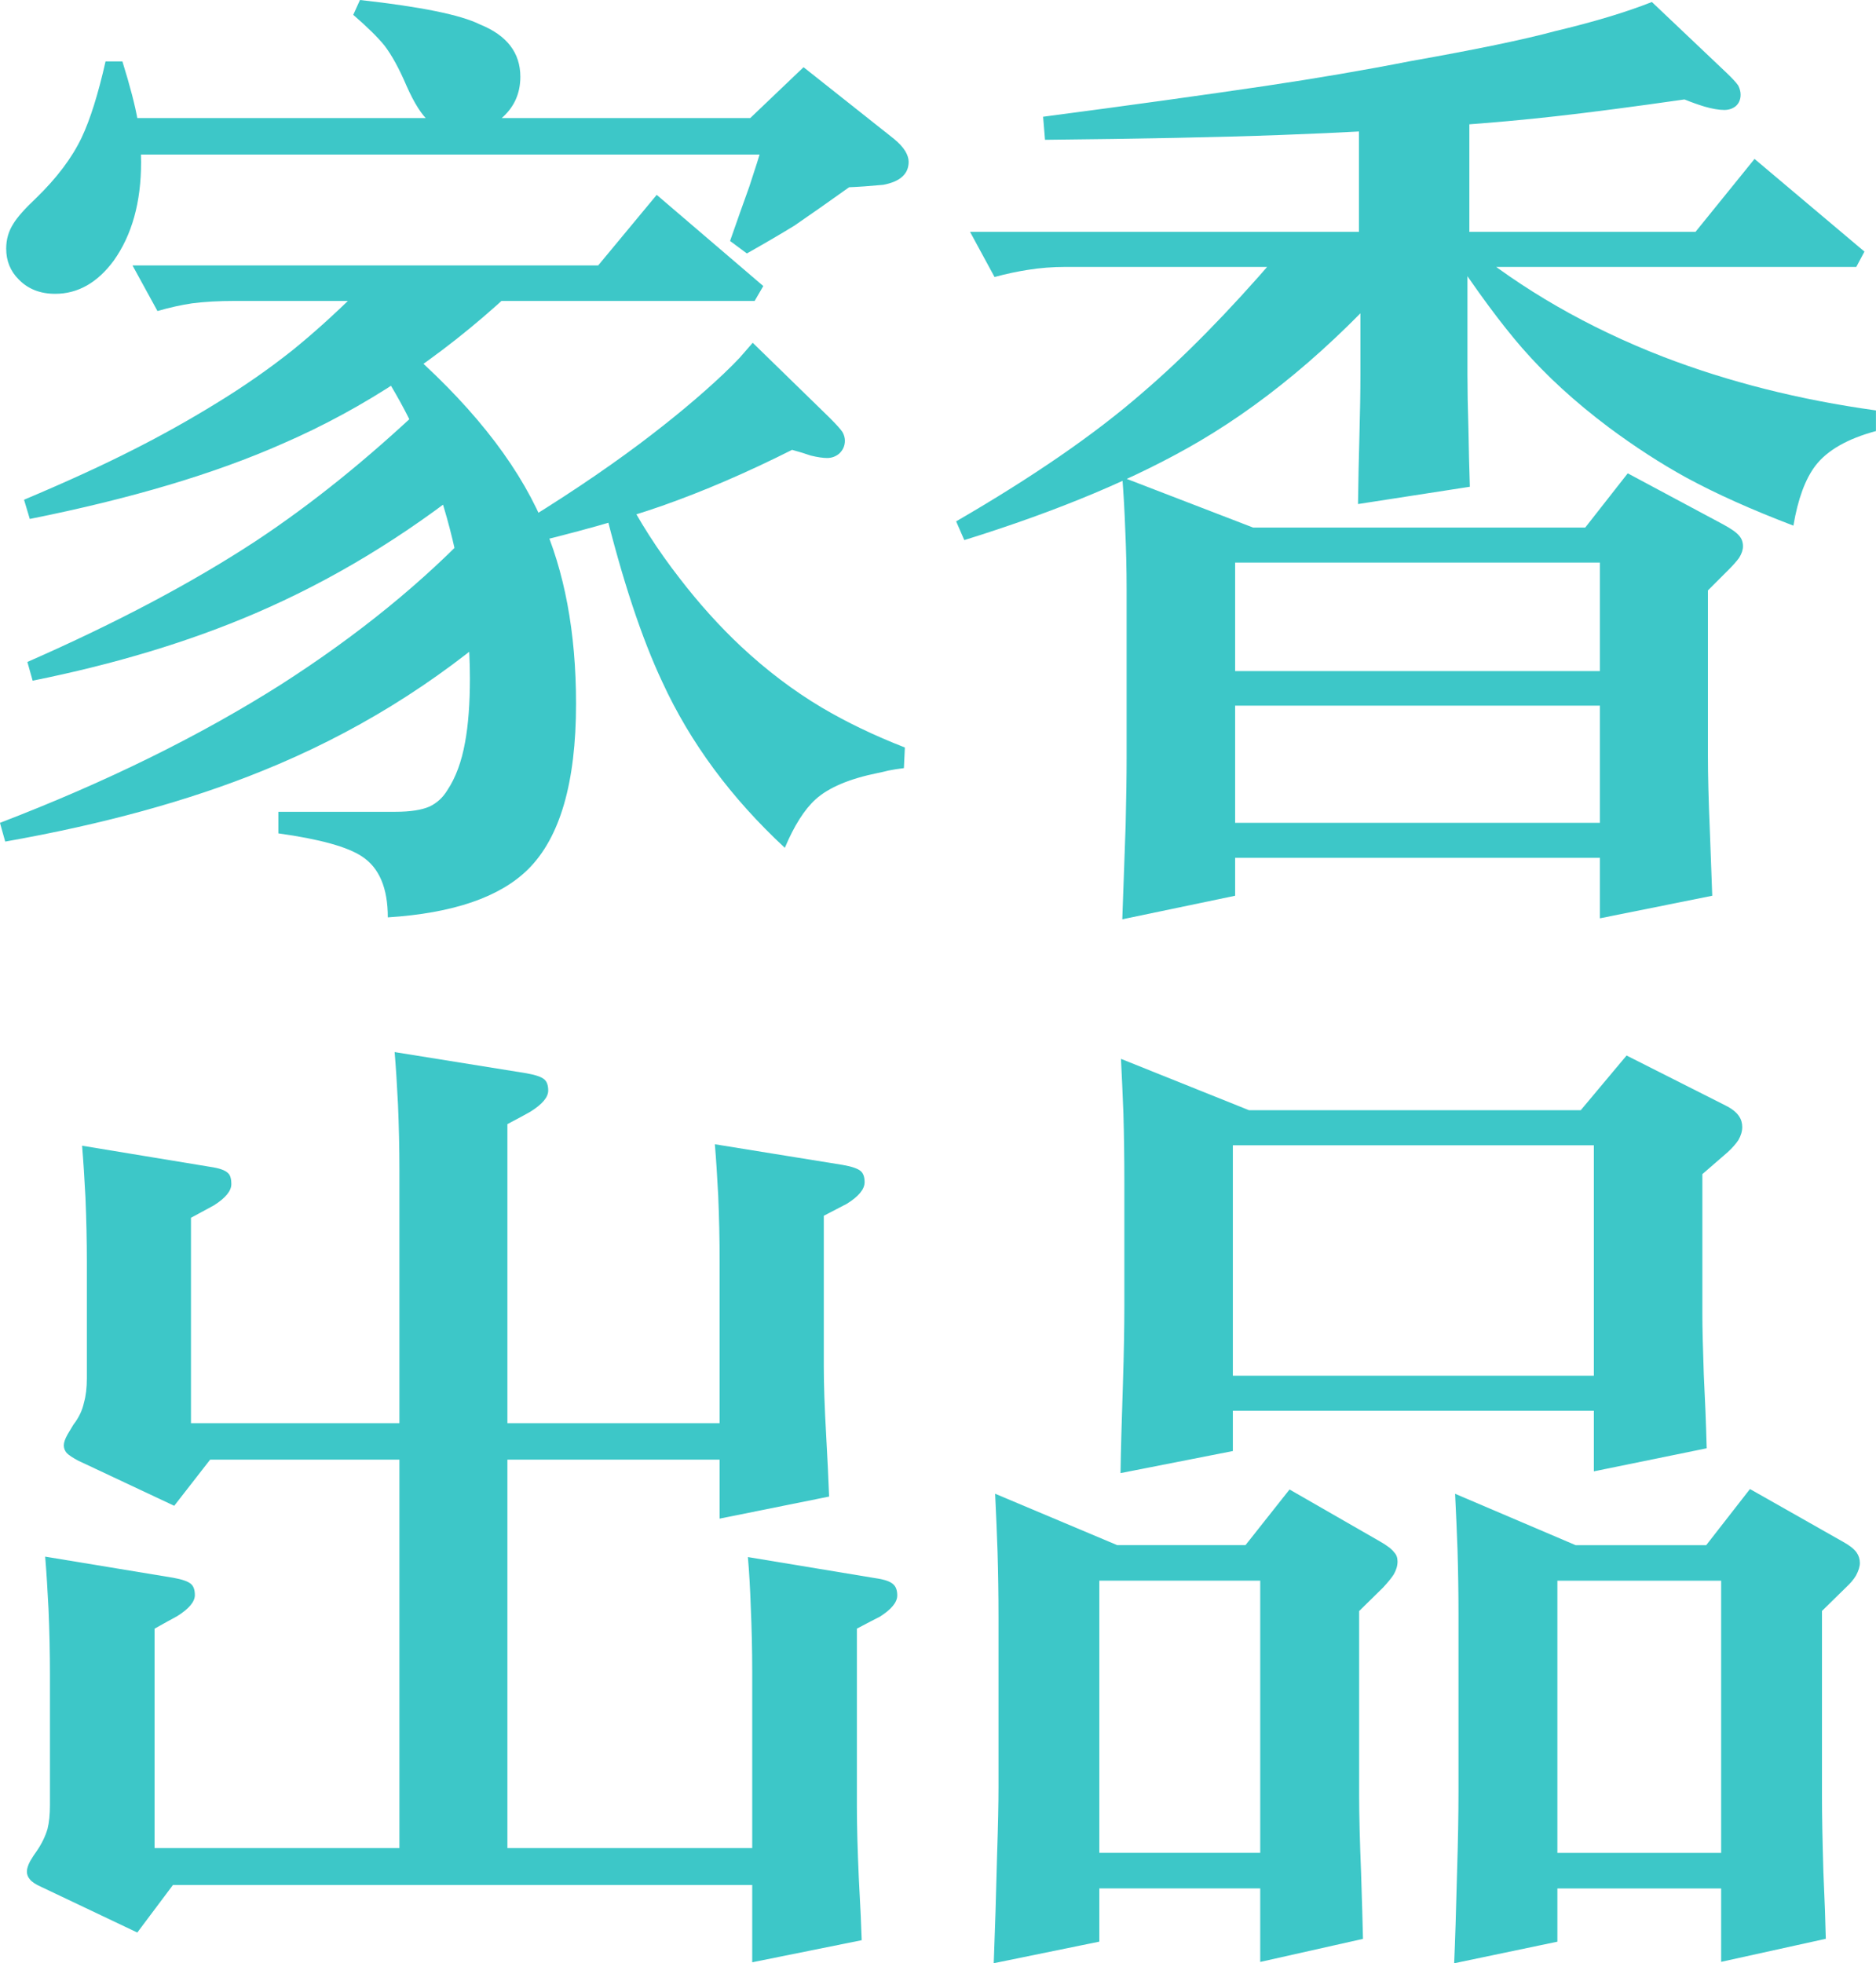
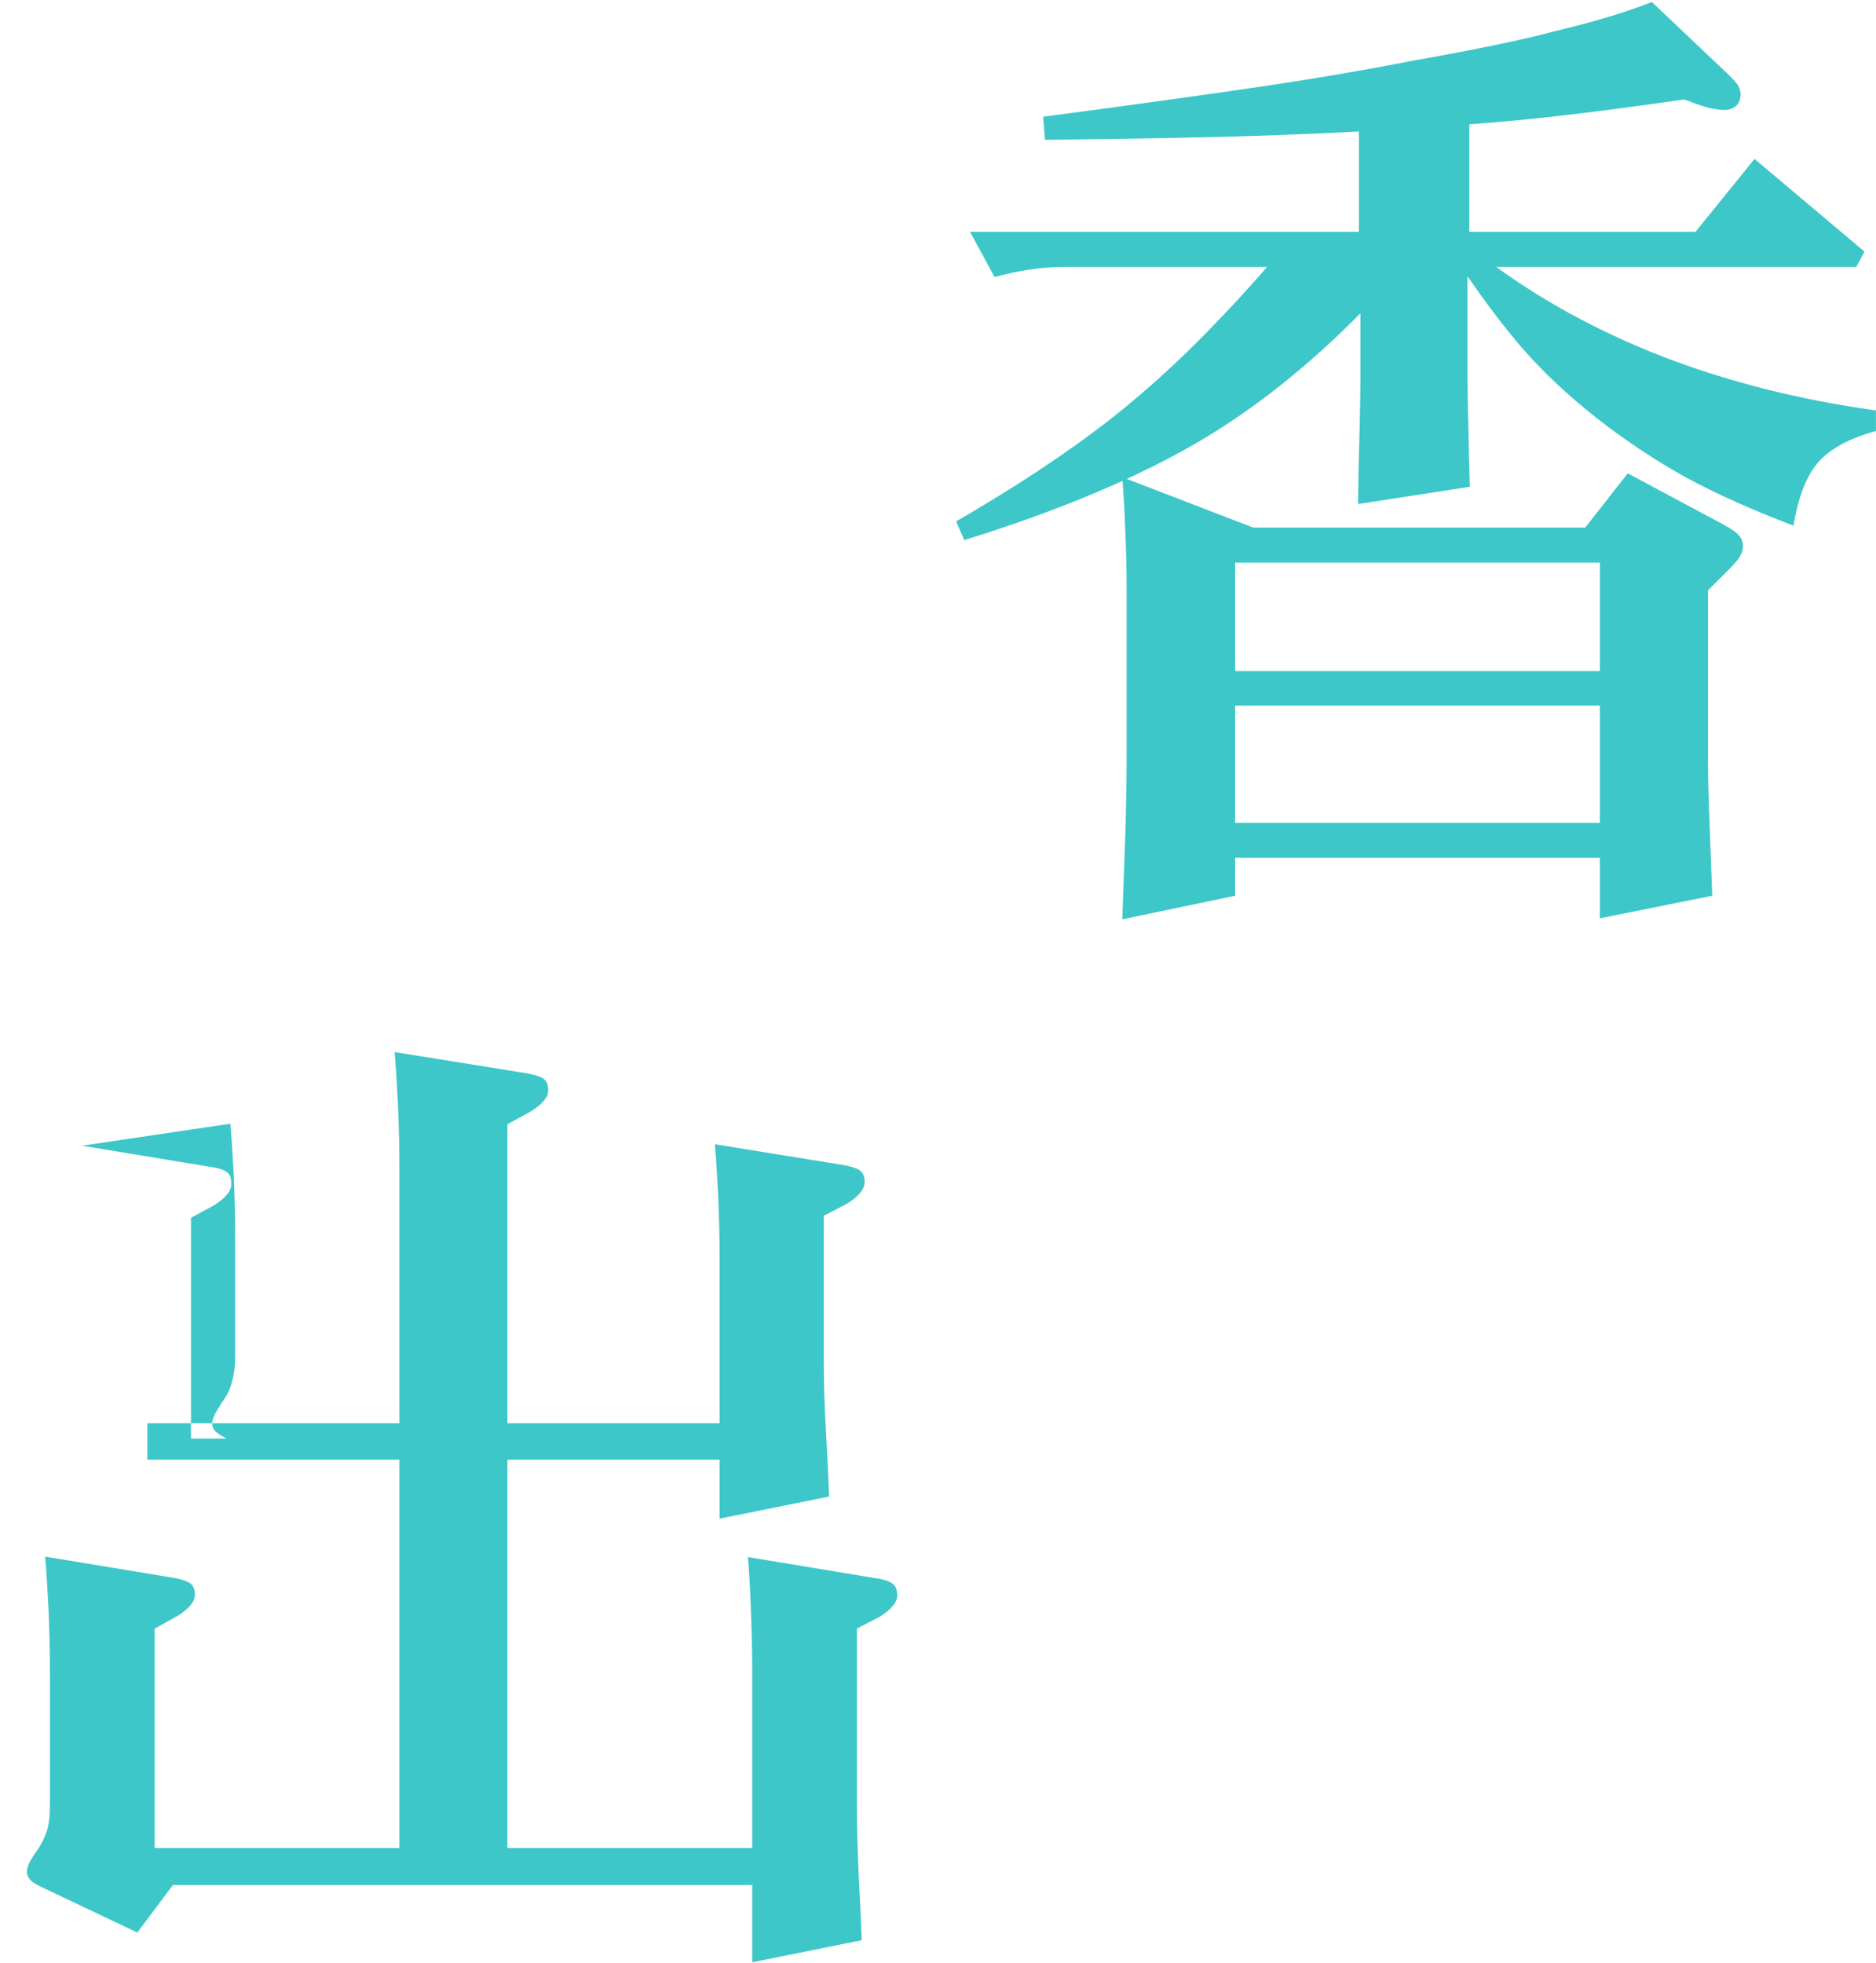
<svg xmlns="http://www.w3.org/2000/svg" id="b" viewBox="0 0 381.62 399.38">
  <g id="c">
-     <path d="m97.36,106.45l6.05,19.53c-14.84,13.09-31.54,23.37-50.1,30.86-14.91,6.05-32.32,10.84-52.25,14.36l-1.07-3.81c21.55-8.27,40.59-17.64,57.13-28.12,15.75-10.09,29.17-21.03,40.23-32.81ZM21.48,12.5h3.42c1.56,5.01,2.6,9.02,3.12,12.01.46,2.6.68,5.44.68,8.5,0,8.14-1.86,14.81-5.57,20.02-3.32,4.49-7.29,6.74-11.91,6.74-3.06,0-5.53-.98-7.42-2.93-1.69-1.69-2.54-3.77-2.54-6.25,0-1.89.49-3.58,1.46-5.08.78-1.3,2.31-3.03,4.59-5.18,4.23-4.1,7.32-8.2,9.28-12.3,1.76-3.71,3.38-8.89,4.88-15.53Zm50.98,47.07l31.25.1c-14.26,13.22-29.66,23.41-46.19,30.57-13.8,6.12-30.96,11.23-51.46,15.33l-1.17-3.91c8.66-3.65,16.11-7.06,22.36-10.25,5.66-2.86,11.2-5.96,16.6-9.28,5.66-3.45,10.9-7.1,15.72-10.94,4.1-3.32,8.4-7.19,12.89-11.62Zm13.96,22.75l9.96,15.53c-14.06,11.26-28.91,20.25-44.53,26.95-13.35,5.73-28.42,10.29-45.21,13.67l-1.07-3.81c18.1-7.94,33.59-16.15,46.48-24.61,11.33-7.49,22.79-16.73,34.38-27.73ZM22.85,24.02h137.5v7.42H22.85v-7.42Zm4.1,29.98h94.73l11.91-14.36,21.68,18.55-1.76,3.03H47.75c-3.26,0-6.15.16-8.69.49-2.21.33-4.56.85-7.03,1.56l-5.08-9.28Zm54.39,15.72c13.93,11.98,23.54,23.96,28.81,35.94,4.69,10.48,7.03,22.98,7.03,37.5,0,16.02-3.26,27.25-9.77,33.69-5.73,5.66-15.23,8.92-28.52,9.77,0-5.99-1.76-10.12-5.27-12.4-2.93-1.95-8.59-3.52-16.99-4.69v-4.39h23.83c2.99,0,5.31-.36,6.93-1.07,1.5-.72,2.7-1.82,3.61-3.32,1.69-2.54,2.9-5.79,3.61-9.77.65-3.52.98-7.84.98-12.99,0-6.25-.59-12.76-1.76-19.53-.98-5.86-2.38-11.65-4.2-17.38-1.63-5.14-3.55-9.99-5.76-14.55-1.95-4.1-4.53-8.59-7.71-13.48l5.18-3.32ZM73.24,0c12.37,1.37,20.51,3.03,24.41,4.98,5.47,2.21,8.2,5.76,8.2,10.64,0,3.45-1.3,6.28-3.91,8.5-2.28,1.82-5.08,2.73-8.4,2.73-2.67,0-4.75-.72-6.25-2.15-1.5-1.3-3.03-3.71-4.59-7.23-1.5-3.52-3-6.25-4.49-8.2-1.37-1.69-3.48-3.77-6.35-6.25l1.37-3.03Zm79.88,69.73l15.62,15.23c1.37,1.37,2.25,2.34,2.64,2.93.33.59.49,1.17.49,1.76,0,1.04-.39,1.92-1.17,2.64-.72.59-1.53.88-2.44.88-.85,0-1.95-.16-3.32-.49-1.11-.39-2.38-.78-3.81-1.17-9.18,4.62-18.03,8.43-26.56,11.43-7.68,2.67-17.42,5.4-29.2,8.2l-1.37-3.42c9.9-5.99,18.62-11.82,26.17-17.48,6.58-4.95,12.24-9.67,16.99-14.16,1.37-1.3,2.47-2.41,3.32-3.32.78-.91,1.66-1.92,2.64-3.03Zm-30.57,32.03l4.3-1.95c3.06,6.05,6.87,12.01,11.43,17.87,3.91,5.08,8.04,9.67,12.4,13.77,5.21,4.88,10.71,9.05,16.5,12.5,5.08,3,10.71,5.7,16.89,8.11l-.2,4.2c-1.11.13-2.15.29-3.12.49-.78.2-1.5.36-2.15.49-5.79,1.17-10.03,2.96-12.7,5.37-2.28,2.08-4.36,5.37-6.25,9.86-10.94-10.16-19.24-21.39-24.9-33.69-4.23-8.98-8.17-20.9-11.82-35.74l-.39-1.27Zm26.07-73.93l14.84-14.16,18.36,14.55c1.04.85,1.82,1.69,2.34,2.54.46.78.68,1.5.68,2.15,0,2.48-1.73,4.04-5.18,4.69-2.8.26-5.11.42-6.93.49-4.1,2.93-7.81,5.53-11.13,7.81-2.54,1.56-5.76,3.45-9.67,5.66l-3.42-2.54c1.5-4.3,2.8-7.97,3.91-11.04,1.04-3.12,2.08-6.41,3.12-9.86l-6.93-.29Z" style="fill:#3dc7c8; stroke-width:0px;" />
    <path d="m259.64,52.15h27.73c-13.87,16.21-28.32,28.74-43.36,37.6-12.63,7.42-28.58,14.13-47.85,20.12l-1.66-3.81c15.62-9.05,28.22-17.74,37.79-26.07,8.53-7.29,17.64-16.57,27.34-27.83Zm-62.3-4.98h147.56l12.01-14.84,22.36,18.85-1.66,3.12h-160.84c-2.67,0-5.21.2-7.62.59-2.15.33-4.43.81-6.84,1.46l-4.98-9.18ZM336.01.39l15.14,14.36c1.17,1.11,1.99,1.99,2.44,2.64.33.65.49,1.27.49,1.86,0,.98-.33,1.76-.98,2.34-.65.52-1.43.78-2.34.78-1.11,0-2.44-.23-4-.68-1.3-.39-2.67-.88-4.1-1.46-10.48,1.5-19.21,2.64-26.17,3.42-6.32.72-13.15,1.33-20.51,1.86-11.26.85-23.08,1.5-35.45,1.95-12.44.46-28.42.78-47.95.98l-.39-4.69c17.77-2.34,32.81-4.43,45.12-6.25,10.48-1.56,20.38-3.25,29.69-5.08,13.22-2.34,22.95-4.36,29.2-6.05,7.94-1.89,14.55-3.87,19.82-5.96Zm-107.71,96.68l31.93,12.3h-8.98v72.85l-22.95,4.79c.26-7.16.49-13.54.68-19.14.13-5.47.2-10.03.2-13.67v-34.28c0-4.1-.1-8.24-.29-12.4-.13-3.58-.33-7.06-.59-10.45Zm14.84,39.45h91.11v7.03h-91.11v-7.03Zm.39-29.2h90.23v7.13h-90.23v-7.13Zm0,60.06h90.23v7.13h-90.23v-7.13Zm54.98-118.85v27.73c0,2.93.06,6.58.2,10.94.06,3.78.16,7.71.29,11.82l-22.75,3.52c.06-4.69.16-9.38.29-14.06.13-4.75.2-8.82.2-12.21v-27.73h21.78Zm-22.07-29.3h22.46v32.03h-22.46V19.24Zm18.55,31.74l3.03-1.56c11.59,9.51,25,17.22,40.23,23.14,13.35,5.14,27.8,8.79,43.36,10.94v4.2c-5.79,1.56-9.9,3.91-12.3,7.03-2.08,2.73-3.58,6.8-4.49,12.21-8.53-3.25-15.79-6.51-21.78-9.77-5.21-2.86-10.48-6.28-15.82-10.25-6.84-5.14-12.7-10.51-17.58-16.11-4.3-4.95-9.18-11.56-14.65-19.82Zm24.8,59.77l11.33-14.45,19.34,10.35c1.69.91,2.8,1.69,3.32,2.34.52.59.78,1.3.78,2.15,0,.72-.26,1.5-.78,2.34-.52.72-1.24,1.53-2.15,2.44l-4.2,4.2v33.69c0,3.97.13,9.02.39,15.14.2,5.01.36,9.44.49,13.28l-22.85,4.59v-76.07h-5.66Z" style="fill:#3dc7c8; stroke-width:0px;" />
-     <path d="m9.18,316.66l26.07,4.3c1.82.33,3.03.75,3.61,1.27.52.46.78,1.21.78,2.25,0,1.37-1.21,2.8-3.61,4.3-.98.52-2.51,1.37-4.59,2.54v48.14h6.74l-10.25,13.67-19.53-9.28c-1.17-.52-1.95-1.04-2.34-1.56-.39-.46-.59-.98-.59-1.56s.23-1.3.68-2.15c.46-.78.88-1.43,1.27-1.95,1.04-1.5,1.79-3.03,2.25-4.59.33-1.3.49-2.93.49-4.88v-26.46c0-4.43-.1-8.89-.29-13.38-.2-3.97-.42-7.52-.68-10.64Zm7.52-83.59l26.07,4.3c1.82.26,3.03.68,3.61,1.27.46.39.68,1.14.68,2.25,0,1.37-1.17,2.8-3.52,4.3-.98.52-2.54,1.37-4.69,2.54v44.92h7.23l-10.64,13.67-19.53-9.18c-1.11-.59-1.89-1.11-2.34-1.56-.39-.46-.59-.98-.59-1.56s.26-1.33.78-2.25c.06-.13.46-.78,1.17-1.95,1.11-1.43,1.82-2.93,2.15-4.49.39-1.37.59-3.03.59-4.98v-23.54c0-4.36-.1-8.79-.29-13.28-.2-3.84-.42-7.32-.68-10.45Zm5.66,142.87h139.84v7.52H22.36v-7.52Zm7.62-86.43h125.78v7.42H29.98v-7.42Zm50.29-75.49l26.76,4.3c1.89.33,3.12.75,3.71,1.27.52.46.78,1.21.78,2.25,0,1.37-1.21,2.8-3.61,4.3-.91.52-2.47,1.37-4.69,2.54v151.76h-21.97v-142.38c0-4.43-.1-8.89-.29-13.38-.2-3.97-.42-7.52-.68-10.64Zm65.14,18.75l25.98,4.2c1.89.33,3.12.75,3.71,1.27.52.46.78,1.21.78,2.25,0,1.43-1.21,2.9-3.61,4.39-.98.52-2.54,1.33-4.69,2.44v30.66c0,3.71.16,8.43.49,14.16.26,4.69.46,8.79.59,12.3l-22.27,4.49v-52.34c0-4.43-.1-8.89-.29-13.38-.2-3.84-.42-7.32-.68-10.45Zm6.74,83.98l25.98,4.3c1.82.26,3.03.68,3.61,1.27.52.46.78,1.21.78,2.25,0,1.37-1.17,2.8-3.52,4.3-1.04.52-2.6,1.33-4.69,2.44v36.13c0,3.84.13,8.69.39,14.55.33,5.99.52,10.22.59,12.7l-22.27,4.49v-59.18c0-4.3-.1-8.63-.29-12.99-.13-3.84-.33-7.26-.59-10.25Z" style="fill:#3dc7c8; stroke-width:0px;" />
-     <path d="m202.44,303.87l31.54,13.28h-10.35v77.83l-21.48,4.39c.26-6.84.49-14.19.68-22.07.2-5.99.29-10.55.29-13.67v-34.57c0-4.56-.07-9.05-.2-13.48-.13-3.71-.29-7.62-.49-11.72Zm13.87,10.45h49.41v7.23h-49.41v-7.23Zm.59,62.6h49.41v7.23h-49.41v-7.23Zm11.13-161.52l33.11,13.28h-10.35v66.5l-22.85,4.49c.06-4.36.23-10.42.49-18.16.2-6.38.29-11.72.29-16.02v-24.9c0-5.01-.07-9.77-.2-14.26-.13-3.38-.29-7.03-.49-10.94Zm14.36,64.45h89.94v7.13h-89.94v-7.13Zm.88-54h88.48v7.13h-88.48v-7.13Zm7.23,92.09l11.82-14.94,18.36,10.55c1.5.85,2.47,1.6,2.93,2.25.46.46.68,1.07.68,1.86,0,.85-.26,1.73-.78,2.64-.52.78-1.24,1.66-2.15,2.64l-4.88,4.79v37.5c0,4.04.13,9.25.39,15.62.2,6.18.33,10.71.39,13.57l-20.9,4.69v-81.15h-5.86Zm45.51-14.06l31.15,13.28h-10.35v77.83l-21,4.39c.2-4.49.39-10.68.59-18.55.2-6.45.29-11.91.29-16.41v-36.13c0-4.36-.07-8.72-.2-13.09-.13-3.52-.29-7.29-.49-11.33Zm13.38,10.45h49.41v7.23h-49.41v-7.23Zm.59,62.6h49.41v7.23h-49.41v-7.23Zm9.28-148.34l11.62-13.87,20.12,10.16c1.3.65,2.21,1.37,2.73,2.15.46.65.68,1.4.68,2.25s-.26,1.73-.78,2.64c-.52.78-1.24,1.6-2.15,2.44l-5.18,4.49v28.52c0,2.73.1,6.8.29,12.21.26,5.08.46,10.09.59,15.04l-22.95,4.69v-70.7h-4.98Zm25,89.36l11.72-15.04,18.95,10.74c1.3.72,2.21,1.43,2.73,2.15.46.65.68,1.37.68,2.15,0,.72-.26,1.56-.78,2.54-.46.78-1.11,1.56-1.95,2.34l-4.98,4.88v37.5c0,3.97.1,9.18.29,15.62.26,5.79.42,10.32.49,13.57l-21.29,4.69v-81.15h-5.86Z" style="fill:#3dc7c8; stroke-width:0px;" />
+     <path d="m9.18,316.66l26.07,4.3c1.82.33,3.03.75,3.61,1.27.52.46.78,1.21.78,2.25,0,1.37-1.21,2.8-3.61,4.3-.98.52-2.51,1.37-4.59,2.54v48.14h6.74l-10.25,13.67-19.53-9.28c-1.17-.52-1.95-1.04-2.34-1.56-.39-.46-.59-.98-.59-1.56s.23-1.3.68-2.15c.46-.78.88-1.43,1.27-1.95,1.04-1.5,1.79-3.03,2.25-4.59.33-1.3.49-2.93.49-4.88v-26.46c0-4.43-.1-8.89-.29-13.38-.2-3.97-.42-7.52-.68-10.64Zm7.52-83.59l26.07,4.3c1.82.26,3.03.68,3.61,1.27.46.39.68,1.14.68,2.25,0,1.37-1.17,2.8-3.52,4.3-.98.52-2.54,1.37-4.69,2.54v44.92h7.23c-1.11-.59-1.89-1.11-2.34-1.56-.39-.46-.59-.98-.59-1.56s.26-1.33.78-2.25c.06-.13.46-.78,1.17-1.95,1.11-1.43,1.82-2.93,2.15-4.49.39-1.37.59-3.03.59-4.98v-23.54c0-4.36-.1-8.79-.29-13.28-.2-3.84-.42-7.32-.68-10.45Zm5.66,142.87h139.84v7.52H22.36v-7.52Zm7.62-86.43h125.78v7.42H29.98v-7.42Zm50.29-75.49l26.76,4.3c1.89.33,3.12.75,3.71,1.27.52.46.78,1.21.78,2.25,0,1.37-1.21,2.8-3.61,4.3-.91.52-2.47,1.37-4.69,2.54v151.76h-21.97v-142.38c0-4.43-.1-8.89-.29-13.38-.2-3.97-.42-7.52-.68-10.64Zm65.14,18.75l25.98,4.2c1.89.33,3.12.75,3.71,1.27.52.46.78,1.21.78,2.25,0,1.43-1.21,2.9-3.61,4.39-.98.52-2.54,1.33-4.69,2.44v30.66c0,3.71.16,8.43.49,14.16.26,4.69.46,8.79.59,12.3l-22.27,4.49v-52.34c0-4.43-.1-8.89-.29-13.38-.2-3.84-.42-7.32-.68-10.45Zm6.74,83.98l25.98,4.3c1.82.26,3.03.68,3.61,1.27.52.46.78,1.21.78,2.25,0,1.37-1.17,2.8-3.52,4.3-1.04.52-2.6,1.33-4.69,2.44v36.13c0,3.84.13,8.69.39,14.55.33,5.99.52,10.22.59,12.7l-22.27,4.49v-59.18c0-4.3-.1-8.63-.29-12.99-.13-3.84-.33-7.26-.59-10.25Z" style="fill:#3dc7c8; stroke-width:0px;" />
  </g>
</svg>